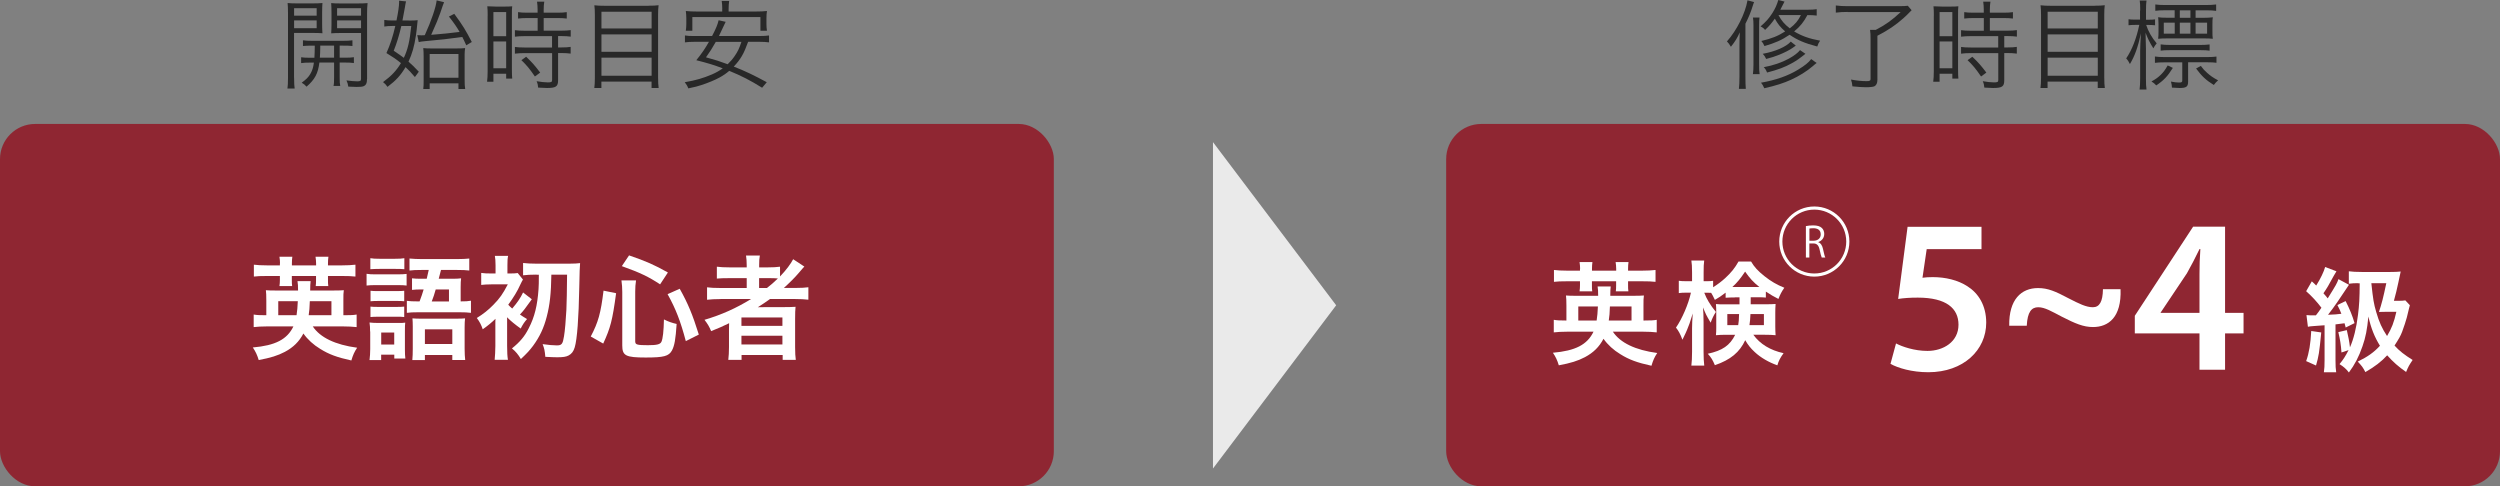
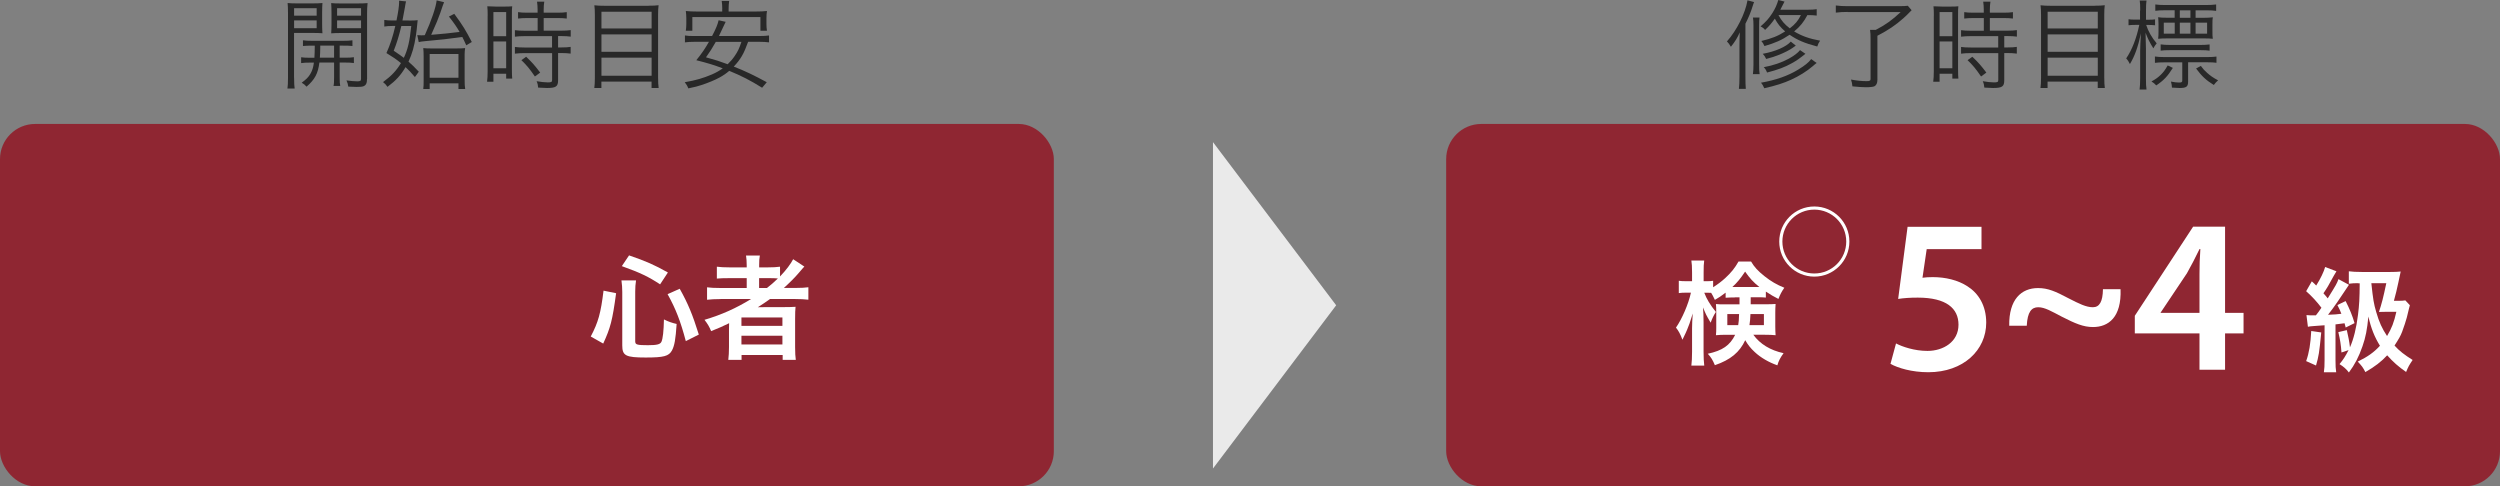
<svg xmlns="http://www.w3.org/2000/svg" viewBox="0 0 397.74 77.37">
  <rect x="0" y="0" width="397.74" height="77.37" fill="#808080" stroke="none" />
  <defs>
    <style>.c{fill:#fff;}.d{fill:none;stroke:#fff;stroke-miterlimit:10;stroke-width:.5px;}.e{fill:#282828;}.f{fill:#8f2632;}.g{fill:#eaeaea;}</style>
  </defs>
  <g id="a">
    <rect class="f" x="230.08" y="19.72" width="167.66" height="57.65" rx="5.59" ry="5.59" />
    <polygon class="g" points="212.58 48.57 192.98 22.61 192.98 74.54 212.58 48.57" />
    <path class="e" d="M46.79,12.36c0,.85.03,1.33.09,1.73h-1.15c.06-.42.09-.9.09-1.73V2.18c0-.76-.02-1.21-.06-1.7.42.05.85.06,1.63.06h2.35c.76,0,1.13-.02,1.56-.06-.03.43-.05.9-.05,1.47v1.9c0,.62.02,1.05.05,1.44-.37-.03-.9-.05-1.56-.05h-2.96v7.11ZM46.79,2.49h3.59v-1.19h-3.59v1.19ZM46.79,4.49h3.59v-1.25h-3.59v1.25ZM49.67,7.26c-.65,0-1.12.02-1.47.06v-.91c.42.06.77.08,1.47.08h4.91c.71,0,1.05-.02,1.49-.08v.91c-.36-.05-.82-.06-1.47-.06h-.56v1.92h.77c.71,0,1.12-.02,1.49-.08v.93c-.39-.06-.81-.08-1.49-.08h-.77v2.39c0,.7.02,1.04.09,1.33h-1.07c.08-.33.09-.68.09-1.33v-2.39h-2.34c-.2,1.73-.73,2.71-2.04,3.84-.25-.28-.43-.43-.77-.63.73-.54,1.05-.87,1.35-1.36.31-.5.5-1.1.59-1.84h-.54c-.68,0-1.1.02-1.49.08v-.93c.37.06.79.08,1.49.08h.62q.05-.74.06-1.92h-.4ZM50.95,7.26v.36c0,.48-.03,1.04-.06,1.56h2.26v-1.92h-2.2ZM58.39,12.56c0,.67-.15.99-.56,1.16-.22.08-.45.11-1.1.11-.19,0-1.01-.03-1.32-.05-.06-.4-.12-.64-.29-.99.6.09,1.3.15,1.72.15.5,0,.6-.08.6-.43v-7.26h-3.17c-.65,0-1.15.02-1.58.05.03-.45.05-.82.05-1.44v-1.9c0-.57-.02-.96-.05-1.47.43.05.82.06,1.6.06h2.56c.77,0,1.19-.02,1.63-.06-.06.57-.08,1.01-.08,1.7v10.38ZM53.63,2.49h3.81v-1.19h-3.81v1.19ZM53.63,4.49h3.81v-1.25h-3.81v1.25Z" />
    <path class="e" d="M65.03,3.27c.71,0,1.1-.02,1.42-.06q-.17,1.77-.28,2.45c-.26,1.72-.6,2.91-1.18,4.15.56.48.87.79,1.64,1.6l-.62.85c-.65-.76-.91-1.05-1.49-1.58-.77,1.3-1.5,2.11-2.87,3.14-.22-.33-.42-.54-.71-.76,1.33-.98,2.12-1.81,2.85-3.02-.76-.62-1.21-.93-2.31-1.6.59-1.32,1.01-2.57,1.41-4.31h-.51c-.46,0-.85.03-1.24.09v-1.05c.4.06.76.09,1.27.09h.67c.28-1.35.42-2.35.42-2.96,0-.05,0-.11-.02-.19l1.12.11c-.08.28-.09.42-.17.9-.09.53-.22,1.22-.4,2.14h.99ZM63.85,4.14c-.31,1.35-.71,2.69-1.21,3.93.84.57,1.12.76,1.61,1.13.63-1.36.93-2.6,1.18-5.06h-1.58ZM66.39,5.59c.22.02.37.03.65.03.09,0,.33-.02.54-.02,1.07-2.35,1.78-4.48,1.89-5.54l1.18.29q-.15.34-.59,1.67c-.33.93-.63,1.69-1.46,3.52,2.23-.19,2.57-.22,4.52-.46-.51-.87-.84-1.35-1.7-2.45l.85-.43c1.35,1.83,1.83,2.62,2.79,4.48l-.88.53c-.29-.65-.37-.81-.63-1.33-2.51.34-3.16.42-5.95.67-.53.05-.73.08-.98.15l-.23-1.1ZM68.36,14.16h-1.02c.05-.33.06-.73.06-1.38v-3.69c0-.65-.02-1.08-.06-1.44.37.05.81.06,1.38.06h3.81c.74,0,1.18-.02,1.47-.06-.05.25-.08.77-.08,1.01v3.89c0,.82.02,1.24.09,1.61h-1.07v-.9h-4.58v.9ZM68.36,12.37h4.58v-3.78h-4.58v3.78Z" />
    <path class="e" d="M77.59,2.49c0-.65-.02-1.08-.06-1.49q.33.03,1.42.05h1.15c.79,0,1.05-.02,1.39-.05-.05.37-.05.62-.05,1.52v8.49c0,.74.02,1.15.05,1.49h-.96v-.77h-2.03v1.27h-1.01c.06-.46.09-.99.09-1.64V2.49ZM78.5,5.76h2.03V1.92h-2.03v3.84ZM78.5,10.86h2.03v-4.26h-2.03v4.26ZM83.91,2.87c-.54,0-1.1.03-1.49.08v-1.02c.39.06.82.09,1.47.09h1.64v-.5c0-.48-.03-.84-.09-1.25h1.15c-.06.4-.09.74-.09,1.25v.5h2.2c.64,0,1.07-.03,1.47-.09v1.02c-.4-.05-.88-.08-1.47-.08h-2.2v2.01h2.74c.68,0,1.18-.03,1.56-.09v1.04c-.42-.06-.87-.09-1.5-.09h-.51v1.81h.48c.68,0,1.13-.03,1.52-.09v1.07c-.45-.06-.87-.09-1.52-.09h-.48v4.34c0,.99-.34,1.22-1.78,1.22-.25,0-.5-.02-1.39-.06-.03-.4-.09-.68-.25-1.02.6.11,1.3.19,1.77.19.59,0,.7-.06.7-.4v-4.26h-4.37c-.57,0-1.1.03-1.55.09v-1.07c.39.06.85.09,1.56.09h4.35v-1.81h-4.35c-.64,0-1.1.03-1.56.09v-1.04c.39.06.9.09,1.56.09h2.06v-2.01h-1.63ZM85.1,12.17c-.81-1.18-1.24-1.72-2.15-2.6l.76-.54c.93.88,1.44,1.46,2.23,2.52l-.84.62Z" />
    <path class="e" d="M103.17.91c.73,0,1.16-.02,1.61-.08-.06.45-.08.85-.08,1.42v10.11c0,.73.03,1.18.09,1.64h-1.13v-1.02h-7.98v1.02h-1.13c.06-.45.09-.9.09-1.58V2.37c0-.65-.02-1.07-.08-1.53.5.06.94.08,1.66.08h6.94ZM103.67,4.54V1.87h-7.98v2.66h7.98ZM95.69,8.24h7.98v-2.77h-7.98v2.77ZM95.69,12.05h7.98v-2.88h-7.98v2.88Z" />
    <path class="e" d="M119.02,6.66c-.68,1.9-1.18,2.77-2.28,3.93,1.97.79,3.21,1.38,5.25,2.49l-.74.88c-1.83-1.15-3.3-1.9-5.23-2.69-.48.42-.99.76-1.56,1.07-.71.39-1.8.84-2.83,1.18-.62.2-1.08.33-2.12.54-.15-.39-.31-.65-.57-.98,1.8-.31,2.94-.65,4.35-1.25.64-.28,1.15-.57,1.7-.96-1.42-.54-2.45-.85-4.21-1.29.96-1.21,1.33-1.75,2.01-2.93h-2.26c-.67,0-1.1.03-1.56.09v-1.1c.43.08.82.09,1.56.09h2.76c.62-1.19.88-1.81,1.04-2.51l1.12.25q-.11.22-.25.53l-.82,1.73h6.41c.73,0,1.15-.03,1.56-.09v1.1c-.43-.06-.9-.09-1.56-.09h-1.75ZM114.91,1.44c0-.51-.03-.88-.09-1.29h1.19c-.06.36-.09.76-.09,1.29v.39h4.43c.65,0,1.12-.02,1.67-.08-.06.36-.08.73-.08,1.18v.88c0,.39.02.74.08,1.08h-1.04v-2.17h-10.83v2.17h-1.04c.05-.36.08-.7.08-1.08v-.88c0-.42-.03-.81-.08-1.18.54.06,1.02.08,1.66.08h4.13v-.39ZM113.88,6.66c-.6,1.05-.87,1.49-1.56,2.46,1.49.4,2.21.64,3.45,1.1.46-.45.81-.85,1.15-1.36.46-.68.67-1.1,1.04-2.2h-4.07Z" />
    <path class="e" d="M276.74,7.43c0-.81.02-1.55.05-2.28-.39.88-.73,1.44-1.41,2.29-.23-.39-.4-.62-.63-.85,1.56-1.75,2.93-4.48,3.27-6.54l1.05.28c-.09.2-.11.28-.23.65-.29.94-.6,1.7-1.15,2.8v8.44c0,.93.02,1.38.06,1.92h-1.1c.06-.56.09-1.04.09-1.9v-4.82ZM279.93,2.79c-.05.4-.06.7-.06,1.32v6.1c0,.81.01,1.13.08,1.58h-1.07c.06-.48.09-.84.09-1.58v-6.09c0-.62-.02-.91-.08-1.33h1.04ZM289.05,2.48c-.48-.06-.87-.08-1.5-.08-.6,1.13-1.15,1.81-2.11,2.6,1.22.73,2.38,1.15,4.13,1.47-.2.29-.34.56-.45.93-2.04-.54-3.14-1.01-4.4-1.87-1.24.84-2.28,1.3-4,1.8-.16-.36-.28-.56-.5-.81,1.64-.39,2.62-.77,3.79-1.52-.76-.67-1.16-1.16-1.64-2.03-.56.77-.88,1.16-1.56,1.8-.11-.19-.36-.39-.71-.57.85-.73,1.33-1.27,1.86-2.09.46-.73.73-1.32.96-2.11l.99.25c-.33.64-.36.73-.67,1.3h4.21c.79,0,1.21-.03,1.58-.09v1.02ZM289.02,10.02c-.2.15-.31.23-.62.51-.94.81-2.18,1.58-3.44,2.15-1.18.54-2.42.94-4.27,1.36-.17-.39-.31-.64-.53-.88,2.42-.43,4.31-1.1,5.93-2.09,1.05-.64,1.66-1.13,2.06-1.67l.87.62ZM285.71,7.25q-.15.11-.5.36c-.42.31-1.36.79-2.14,1.1-.68.28-1.19.43-2.08.67-.15-.33-.26-.51-.54-.82,2.01-.37,3.69-1.1,4.46-1.94l.79.63ZM287.24,8.56c-1.02.81-1.41,1.08-2.15,1.49-1.13.64-2.25,1.05-3.96,1.49-.15-.4-.29-.62-.53-.85,1.56-.29,2.82-.73,4-1.36.82-.45,1.46-.94,1.78-1.36l.87.6ZM282.95,2.4c.48.9.93,1.44,1.8,2.11.88-.68,1.32-1.21,1.77-2.11h-3.56Z" />
    <path class="e" d="M293.96,1.9c-.71,0-1.25.03-1.89.11V.87c.59.08,1.15.11,1.89.11h8.08c.77,0,1.19-.02,1.49-.06l.6.71c-.68.7-.88.88-1.27,1.24-1.3,1.15-2.39,1.89-4.17,2.82v7c0,.53-.16.87-.48,1.04-.2.09-.67.15-1.35.15-.53,0-1.22-.05-2.15-.14-.03-.43-.09-.65-.22-1.08.96.17,1.7.25,2.48.25.5,0,.63-.08.63-.34v-6.29c0-.65-.01-1.07-.08-1.53h.91c1.5-.77,2.6-1.55,3.96-2.83h-8.46Z" />
    <path class="e" d="M307.67,2.49c0-.65-.02-1.08-.06-1.49q.33.03,1.42.05h1.15c.79,0,1.05-.02,1.39-.05-.05.37-.05.62-.05,1.52v8.49c0,.74.02,1.15.05,1.49h-.96v-.77h-2.03v1.27h-1.01c.06-.46.09-.99.09-1.64V2.49ZM308.58,5.76h2.03V1.92h-2.03v3.84ZM308.58,10.86h2.03v-4.26h-2.03v4.26ZM313.99,2.87c-.54,0-1.1.03-1.49.08v-1.02c.39.06.82.09,1.47.09h1.64v-.5c0-.48-.03-.84-.09-1.25h1.15c-.06.4-.09.74-.09,1.25v.5h2.2c.63,0,1.07-.03,1.47-.09v1.02c-.4-.05-.88-.08-1.47-.08h-2.2v2.01h2.74c.68,0,1.18-.03,1.56-.09v1.04c-.42-.06-.87-.09-1.5-.09h-.51v1.81h.48c.68,0,1.13-.03,1.52-.09v1.07c-.45-.06-.87-.09-1.52-.09h-.48v4.34c0,.99-.34,1.22-1.78,1.22-.25,0-.5-.02-1.39-.06-.03-.4-.09-.68-.25-1.02.6.11,1.3.19,1.77.19.59,0,.7-.06.7-.4v-4.26h-4.37c-.57,0-1.1.03-1.55.09v-1.07c.39.06.85.09,1.56.09h4.35v-1.81h-4.35c-.63,0-1.1.03-1.56.09v-1.04c.39.06.9.09,1.56.09h2.06v-2.01h-1.63ZM315.18,12.17c-.81-1.18-1.24-1.72-2.15-2.6l.76-.54c.93.88,1.44,1.46,2.23,2.52l-.84.62Z" />
    <path class="e" d="M333.25.91c.73,0,1.16-.02,1.61-.08-.06.45-.08.85-.08,1.42v10.11c0,.73.03,1.18.09,1.64h-1.13v-1.02h-7.98v1.02h-1.13c.06-.45.09-.9.09-1.58V2.37c0-.65-.02-1.07-.08-1.53.5.06.95.08,1.66.08h6.94ZM333.75,4.54V1.87h-7.98v2.66h7.98ZM325.77,8.24h7.98v-2.77h-7.98v2.77ZM325.77,12.05h7.98v-2.88h-7.98v2.88Z" />
    <path class="e" d="M340.5,1.69c0-.87-.02-1.25-.08-1.6h1.08c-.06.4-.08.82-.08,1.58v1.47h.43c.46,0,.71-.02,1.01-.06v.94c-.33-.03-.62-.05-.99-.05h-.42c.31.98.88,2,1.67,2.93-.25.29-.34.45-.53.79-.6-.96-.85-1.47-1.24-2.48.05,1.49.06,1.89.06,2.49v4.74c0,.84.02,1.38.09,1.8h-1.1c.06-.45.09-.98.09-1.8v-4.34c0-.65.05-1.64.12-2.79-.48,2.23-.99,3.62-1.75,4.88-.2-.42-.36-.65-.59-.9.91-1.33,1.63-3.16,2.08-5.33h-.64c-.46,0-.8.02-1.07.06v-.96c.25.05.56.06,1.07.06h.76v-1.46ZM345.7,10.79c-.84,1.35-1.47,2.01-2.65,2.8-.25-.28-.39-.39-.76-.63.71-.39,1.02-.62,1.5-1.08.46-.46.68-.77,1.08-1.47l.82.39ZM348.12,12.98c0,.82-.28,1.02-1.38,1.02-.28,0-.68-.02-1.19-.06-.02-.34-.06-.6-.16-.96.57.11.91.15,1.27.15.43,0,.53-.06.53-.33v-2.88h-2.83c-.68,0-1.13.02-1.52.08v-1.01c.43.06.84.09,1.5.09h6.8c.6,0,1.04-.02,1.49-.08v.99c-.39-.06-.79-.08-1.46-.08h-3.05v3.05ZM349.31,2.83h1.32c.56,0,.98-.02,1.42-.08-.06.31-.06.56-.06,1.1v1.1c0,.56,0,.85.06,1.22-.45-.05-.79-.06-1.44-.06h-5.82c-.64,0-1.01.02-1.44.06.05-.39.06-.67.06-1.16v-1.15c0-.46-.03-.81-.06-1.12.34.06.74.08,1.39.08h1.24v-1.19h-1.47c-.67,0-1.21.03-1.61.09V.71c.42.06.93.09,1.59.09h6.46c.63,0,1.19-.03,1.63-.09v1.02c-.39-.06-.93-.09-1.58-.09h-1.69v1.19ZM343.75,7.06c.42.06.85.09,1.49.09h4.8c.6,0,1.02-.02,1.5-.08v.99c-.4-.06-.77-.08-1.44-.08h-4.88c-.68,0-1.08.02-1.47.08v-1.01ZM344.25,3.61v1.75h1.74v-1.75h-1.74ZM346.8,1.64v1.19h1.69v-1.19h-1.69ZM346.8,5.36h1.69v-1.75h-1.69v1.75ZM349.31,5.36h1.83v-1.75h-1.83v1.75ZM350.15,10.49c.37.51.56.71.96,1.07.59.53.98.79,1.78,1.22-.26.22-.45.43-.68.74-1.21-.74-1.92-1.39-2.82-2.62l.76-.42Z" />
    <rect class="f" y="19.72" width="167.66" height="57.65" rx="5.59" ry="5.59" />
  </g>
  <g id="b">
-     <path class="c" d="M256.6,52.77c1.17,1.76,3.55,2.92,7.06,3.39-.45.68-.65,1.13-.92,2.03-2.25-.49-3.57-.97-4.95-1.84-1.08-.65-2-1.49-2.68-2.45-.67,1.28-1.6,2.2-2.95,2.92-1.12.59-2.27.95-4.16,1.3-.25-.83-.5-1.35-.94-2,3.58-.31,5.47-1.28,6.46-3.35h-4.2c-.86,0-1.48.04-2.12.11v-2c.5.09.95.11,1.87.11h.14v-2.34c0-.85-.02-1.22-.07-1.64.47.04.79.05,1.75.05h3.37c0-.72-.02-1.06-.09-1.49h2.09q-.07.49-.07,1.49h3.6c.94,0,1.26-.02,1.75-.05-.07.43-.07.74-.07,1.62v2.36h.22c.95,0,1.39-.02,1.89-.11v2c-.67-.07-1.3-.11-2.16-.11h-4.81ZM251.39,42.75c0-.38-.04-.7-.09-1.06h2.05c-.05.34-.07.68-.07,1.06v.31h3.85v-.31c0-.36-.04-.7-.09-1.06h2.05c-.05.32-.07.68-.07,1.06v.31h2.23c.92,0,1.51-.04,2.14-.11v1.89c-.61-.07-1.17-.09-2.14-.09h-2.23v.63c0,.4,0,.63.05.97h-2c.04-.29.05-.56.05-.95v-.65h-3.85v.61c0,.45,0,.7.05.99h-2.02c.05-.32.07-.61.07-.97v-.63h-2.05c-.99,0-1.55.02-2.09.09v-1.89c.59.07,1.17.11,2.09.11h2.05v-.31ZM254.02,50.99c.11-.74.16-1.28.2-2.23h-3.12v2.23h2.92ZM259.57,50.99v-2.23h-3.44c-.04,1.12-.07,1.49-.18,2.23h3.62Z" />
    <path class="c" d="M276,47.32c-.72,0-.97.02-1.46.05v-.81c-.77.59-1.01.74-1.71,1.15-.31-.63-.38-.79-.59-1.12-.29-.02-.41-.02-.63-.02h-.47c.4,1.04.9,1.87,1.85,3.06-.36.56-.59,1.04-.83,1.71-.74-1.26-.74-1.28-1.22-2.43.05.54.09,1.33.09,2.39v4.66c0,.95.04,1.64.11,2.21h-2.05c.07-.58.11-1.3.11-2.21v-3.73c0-.59.04-1.49.11-2.36-.5,1.6-.56,1.78-.88,2.54-.07.2-.32.74-.76,1.64-.36-.94-.59-1.37-1.03-1.93.95-1.35,2-3.78,2.38-5.56h-.72c-.54,0-.88.02-1.21.07v-1.96c.34.05.63.07,1.21.07h.9v-1.4c0-.94-.04-1.42-.11-1.89h2.04c-.07.5-.09,1.01-.09,1.87v1.42h.54c.43,0,.67-.02.97-.07v1.03c.65-.41,1.3-.88,1.93-1.46.95-.88,1.51-1.57,2.11-2.63h2c.5.86,1.08,1.49,2.12,2.32,1.04.83,1.98,1.37,3.17,1.85-.41.58-.68,1.1-.94,1.78-.77-.4-1.26-.67-2-1.17v.95c-.41-.04-.74-.05-1.46-.05h-.95v1.12h2.38c.74,0,1.12-.02,1.58-.05-.04.54-.05.92-.05,1.39v2.21c0,.61.02.86.05,1.37-.52-.05-.95-.07-1.69-.07h-1.85c1.08,1.49,2.7,2.47,4.81,2.93-.5.68-.79,1.22-.99,1.93-1.35-.47-2.65-1.22-3.6-2.11-.68-.63-1.1-1.17-1.51-1.89-.88,1.91-2.34,3.13-4.83,3.98-.34-.81-.59-1.24-1.13-1.82,2.34-.5,3.53-1.33,4.36-3.02h-1.4c-.7,0-1.13.02-1.66.07.04-.47.05-.74.05-1.15v-2.57c0-.5-.02-.79-.05-1.24.47.05.67.05,1.55.05h2.2v-1.12h-.72ZM274.81,49.97v1.76h1.73c.09-.54.11-.79.14-1.76h-1.87ZM279.48,45.66h.43c-.97-.77-1.53-1.39-2.27-2.45-.7,1.06-1.26,1.75-2.03,2.45h3.87ZM278.49,49.97c-.04.81-.07,1.21-.16,1.76h2.3v-1.76h-2.14Z" />
    <path class="c" d="M366.97,50.13c.43.04.58.04,1.19.04h.29c.34-.43.49-.63.88-1.21-.72-.95-1.49-1.8-2.43-2.63l.9-1.57c.36.32.47.43.7.67.68-1.08,1.24-2.25,1.42-2.95l1.8.68c-.16.25-.23.36-.45.76-.76,1.42-1.08,1.96-1.62,2.74.34.38.43.49.68.81,1.37-2.2,1.46-2.36,1.71-3.06l1.67.9c-.11.14-.58.85-1.8,2.68-.34.52-1.17,1.64-1.53,2.09,1.04-.04,1.48-.07,2.12-.16-.2-.52-.29-.74-.63-1.39l1.31-.63c.63,1.24,1.1,2.38,1.42,3.51l-1.41.7c-.09-.32-.11-.43-.18-.68-.74.09-1.22.14-1.44.18v5.69c0,.92.02,1.35.11,1.93h-1.96c.09-.59.11-1.04.11-1.93v-5.55l-.58.04c-.63.05-1.04.09-1.21.09-.45.04-.58.04-.86.11l-.23-1.85ZM369.3,52.89c-.32,3.31-.4,3.76-.83,5.26l-1.57-.7c.47-1.33.7-2.72.81-4.79l1.58.23ZM375.18,45.05c-.63,0-.97.02-1.49.09v-1.98c.54.07,1.13.11,2.09.11h4.45c.74,0,1.26-.02,1.71-.07q-.13.56-.36,1.69c-.18.9-.5,2.21-.72,2.97h.65c.56,0,.88-.02,1.17-.07l.72.77q-.04.13-.13.49-.05.2-.36,1.48c-.09.38-.47,1.53-.74,2.25-.25.65-.47,1.04-1.21,2.2.76.85,1.6,1.49,2.88,2.29-.61.92-.65.99-1.04,1.91-1.21-.83-2.07-1.6-3.01-2.65-.95,1.03-1.94,1.78-3.47,2.67-.41-.79-.54-.95-1.21-1.67,1.58-.77,2.58-1.48,3.53-2.52-.86-1.39-1.42-2.79-1.84-4.65-.2,2.07-.43,3.29-.94,4.74-.58,1.67-1.22,2.9-2.16,4.16-.45-.58-.79-.88-1.49-1.33.61-.74.94-1.26,1.44-2.23l-1.13.38c-.09-1.28-.22-2.05-.5-3.24l1.35-.32c.25,1.08.4,1.82.5,2.74.58-1.3,1.03-3.1,1.28-5.19.2-1.58.25-2.54.27-4.99h-.23ZM377.27,45.05c.29,2.68.38,3.22.77,4.57.47,1.64.94,2.65,1.73,3.84.74-1.24,1.1-2.16,1.48-3.85h-1.82c-.5,0-.59,0-.95.02.45-1.35.67-2.2,1.17-4.57h-2.38Z" />
    <path class="c" d="M315.28,39.64h-8.75l-.67,4.55c.52-.07.98-.1,1.64-.1,2,0,3.99.46,5.53,1.47,1.71,1.09,2.97,3.01,2.97,5.78,0,4.34-3.6,7.88-9.21,7.88-2.63,0-4.83-.67-6.02-1.33l.88-3.25c.98.52,2.94,1.19,5,1.19,2.52,0,4.94-1.44,4.94-4.17,0-2.59-1.92-4.31-6.48-4.31-1.26,0-2.21.07-3.12.21l1.5-11.48h11.76v3.57Z" />
    <path class="c" d="M319.66,51.82c-.07-4.17,1.92-5.99,4.58-5.99,1.58,0,2.77.52,4.9,1.65,1.64.84,2.76,1.4,3.82,1.4s1.58-.88,1.61-2.87h2.8c.17,4.48-1.93,6.02-4.38,6.02-1.54,0-2.83-.56-4.97-1.65-1.61-.84-2.7-1.5-3.75-1.5s-1.71.73-1.82,2.94h-2.8Z" />
    <path class="c" d="M349.93,58.82v-5.78h-10.29v-2.8l9.28-14.18h5.08v13.72h2.94v3.26h-2.94v5.78h-4.06ZM349.93,49.79v-6.2c0-1.29.04-2.63.14-3.96h-.14c-.7,1.44-1.29,2.59-2,3.85l-4.17,6.23-.03.07h6.2Z" />
-     <path class="c" d="M289.28,38.54c.39.13.63.51.75,1.06.16.73.27,1.18.37,1.37h-.57c-.08-.15-.19-.59-.33-1.22-.15-.71-.43-1.02-1.02-1.02h-.62v2.24h-.55v-5c.31-.07.75-.11,1.15-.11.66,0,1.09.13,1.39.41.24.22.38.57.38.94,0,.67-.41,1.1-.95,1.3v.02ZM288.51,38.3c.71,0,1.16-.4,1.16-1.01,0-.75-.57-.98-1.18-.98-.3,0-.51.03-.62.05v1.94h.65Z" />
    <circle class="d" cx="288.65" cy="38.43" r="5.33" />
-     <path class="c" d="M49.76,51.93c1.17,1.76,3.55,2.92,7.06,3.39-.45.68-.65,1.13-.92,2.03-2.25-.49-3.56-.97-4.95-1.84-1.08-.65-2-1.49-2.68-2.45-.67,1.28-1.6,2.2-2.95,2.92-1.12.59-2.27.95-4.16,1.3-.25-.83-.5-1.35-.94-2,3.58-.31,5.47-1.28,6.46-3.35h-4.2c-.86,0-1.48.04-2.12.11v-2c.5.09.95.11,1.87.11h.14v-2.34c0-.85-.02-1.22-.07-1.64.47.04.79.05,1.75.05h3.37c0-.72-.02-1.06-.09-1.49h2.09q-.07.49-.07,1.49h3.6c.94,0,1.26-.02,1.75-.05-.07.43-.07.74-.07,1.62v2.36h.22c.96,0,1.39-.02,1.89-.11v2c-.67-.07-1.3-.11-2.16-.11h-4.81ZM44.55,41.91c0-.38-.04-.7-.09-1.06h2.05c-.05.34-.07.68-.07,1.06v.31h3.85v-.31c0-.36-.04-.7-.09-1.06h2.05c-.05.32-.07.68-.07,1.06v.31h2.23c.92,0,1.51-.04,2.14-.11v1.89c-.61-.07-1.17-.09-2.14-.09h-2.23v.63c0,.4,0,.63.05.97h-2c.04-.29.05-.56.05-.95v-.65h-3.85v.61c0,.45,0,.7.05.99h-2.02c.05-.32.07-.61.07-.97v-.63h-2.05c-.99,0-1.55.02-2.09.09v-1.89c.59.07,1.17.11,2.09.11h2.05v-.31ZM47.18,50.15c.11-.74.16-1.28.2-2.23h-3.11v2.23h2.92ZM52.73,50.15v-2.23h-3.44c-.04,1.12-.07,1.49-.18,2.23h3.62Z" />
-     <path class="c" d="M58.32,43.56c.43.07.77.09,1.44.09h3.4c.76,0,1.12-.02,1.53-.07v1.85c-.4-.05-.67-.07-1.44-.07h-3.49c-.63,0-1.01.02-1.44.07v-1.87ZM58.88,52.73c0-.56-.02-.97-.09-1.42.45.05.86.07,1.39.07h3.08c.7,0,.9,0,1.21-.05-.04.32-.05.63-.05,1.3v3.01c0,.67.02.94.07,1.4h-1.76v-.61h-2.09v.85h-1.85c.07-.56.11-1.12.11-1.75v-2.79ZM58.92,41.08c.45.07.77.09,1.49.09h2.43c.72,0,1.04-.02,1.49-.09v1.75c-.58-.05-.7-.05-1.49-.05h-2.43c-.65,0-1.04.02-1.49.05v-1.75ZM58.95,46.26c.36.04.59.05,1.19.05h3.02c.59,0,.83-.02,1.15-.05v1.67c-.45-.05-.56-.05-1.15-.05h-3.02c-.58,0-.83.02-1.19.05v-1.67ZM58.95,48.78c.36.04.59.05,1.19.05h3.02c.59,0,.83-.02,1.15-.05v1.66c-.45-.05-.56-.05-1.19-.05h-3.01c-.54,0-.83.02-1.17.05v-1.66ZM60.65,54.81h2.07v-1.91h-2.07v1.91ZM66.75,47.96c.32-.86.41-1.12.65-1.91h-.45c-.52,0-.99.02-1.4.07v-1.84c.43.05.85.07,1.44.07h.9q.18-.72.32-1.4h-1.17c-.86,0-1.33.02-1.89.09v-1.91c.61.05,1.21.09,2.02.09h5.49c.92,0,1.51-.04,2-.09v1.91c-.56-.07-1.03-.09-1.91-.09h-2.59c-.18.68-.29,1.15-.36,1.4h2.14c.63,0,1.04-.02,1.42-.07-.05.4-.07.74-.07,1.4v2.27c.86,0,1.1-.02,1.64-.11v1.93c-.59-.07-1.01-.09-1.76-.09h-6.66c-.83,0-1.24.02-1.78.09v-1.91c.54.07.88.09,1.78.09h.25ZM65.67,51.93c0-.54-.02-.88-.05-1.28.45.04.81.05,1.53.05h5.38c.79,0,1.1-.02,1.46-.05-.05.38-.07.85-.07,1.44v3.4c0,.76.04,1.33.09,1.78h-2.05v-.79h-4.36v.81h-2c.05-.5.07-1.1.07-1.82v-3.55ZM67.6,54.73h4.36v-2.34h-4.36v2.34ZM71.43,47.96v-1.91h-2.11c-.25.88-.32,1.08-.63,1.91h2.74Z" />
-     <path class="c" d="M80.68,50.76v4.27c0,.99.04,1.69.13,2.21h-2.11c.05-.59.11-1.39.11-2.21v-3.84q.02-.18.02-.47c-.61.59-1.13,1.03-2.03,1.67-.22-.68-.49-1.19-.94-1.8,1.03-.63,1.84-1.28,2.63-2.09,1.03-1.04,1.53-1.78,2.3-3.26h-2.59c-.65,0-1.26.04-1.64.09v-1.91c.52.07.81.09,1.67.09h.61v-1.31c0-.67-.04-1.1-.11-1.49h2.11c-.09.4-.11.74-.11,1.49v1.31h.36c.61,0,.95-.02,1.28-.07l.83,1.04c-.11.16-.2.36-.4.76-.49,1.1-1.1,2.09-1.94,3.24.2.22.29.31.63.61.86-1.01,1.3-1.66,1.73-2.56l1.39,1.08c-1.19,1.64-1.22,1.71-1.89,2.43.36.25.56.38,1.13.72-.4.45-.68.86-1.01,1.51-.88-.63-1.57-1.19-2.18-1.8l.02.27ZM85.36,43.69c-.88,0-1.6.04-2.14.11v-1.96c.56.07,1.3.11,2.14.11h5.2c.76,0,1.4-.04,1.73-.09q-.07.5-.13,3.85c-.09,4.9-.34,8.26-.72,9.54-.2.67-.49,1.04-.97,1.3-.41.22-.88.29-1.82.29-.52,0-.76-.02-1.89-.07-.09-.99-.16-1.33-.43-2.02.92.13,1.66.2,2.27.2.76,0,.94-.22,1.13-1.44.14-.77.31-2.75.38-4.21.07-1.82.07-2.39.11-5.6h-2.5c-.04,2.97-.25,4.84-.74,6.7-.45,1.76-1.13,3.21-2.18,4.63-.54.72-.99,1.21-1.93,2.09-.41-.7-.83-1.21-1.42-1.69,1.26-1.01,2.04-1.93,2.68-3.22.92-1.78,1.37-3.6,1.55-6.21.04-.74.05-.92.05-2.29h-.38Z" />
    <path class="c" d="M93.98,53.55c1.21-2.3,1.6-3.73,2.04-7.31l2,.41c-.59,4.36-.9,5.51-2.05,8.01l-1.98-1.12ZM101.07,54.38c0,.45.34.54,2,.54,1.44,0,1.96-.13,2.16-.54.23-.5.36-1.69.4-3.56.77.38,1.26.54,2.02.72-.16,2.43-.34,3.46-.74,4.21-.5.92-1.3,1.13-4.18,1.13-3.19,0-3.73-.29-3.73-1.93v-8.5c0-.68-.04-1.12-.13-1.84h2.32c-.09.58-.13,1.13-.13,1.78v7.98ZM105.02,45.24c-1.8-1.19-3.13-1.84-6.09-2.9l1.15-1.71c2.68.92,4.03,1.51,6.18,2.72l-1.24,1.89ZM109.11,54.27c-.83-3.13-1.58-5.1-2.9-7.47l1.93-.86c1.33,2.38,2.02,4.05,3.04,7.29l-2.07,1.04Z" />
    <path class="c" d="M114.65,47.58c-.9,0-1.53.04-2.16.11v-1.98c.49.07,1.17.11,2.2.11h4.11v-1.57h-2.7c-.95,0-1.53.02-2.05.07v-1.89c.47.07,1.17.11,2.12.11h2.63v-.31c0-.7-.04-1.1-.11-1.58h2.2c-.09.47-.11.85-.11,1.58v.31h1.3c.92,0,1.5-.04,2.02-.11v1.55c.96-.99,1.71-2,2.09-2.74l1.78,1.17c-.13.13-.4.43-.81.92-.72.85-1.5,1.62-2.45,2.48h1.85c.94,0,1.48-.04,2.05-.11v1.98c-.59-.07-1.31-.11-2.23-.11h-3.87c-.68.49-1.13.79-1.94,1.31.4-.02.99-.02,1.46-.02h2.65c.86,0,1.37-.02,1.89-.05-.05.52-.07.95-.07,1.96v4.45c0,.94.04,1.55.11,2.03h-2.09v-.77h-6.54v.77h-2.11c.07-.59.11-1.24.11-2.03v-2.79c0-.29,0-.68.02-1.01-1.1.54-1.48.7-2.86,1.26-.31-.74-.54-1.13-1.06-1.8,2.74-.81,5.04-1.85,7.42-3.31h-4.83ZM117.96,51.84h6.52v-1.33h-6.52v1.33ZM117.96,54.8h6.52v-1.39h-6.52v1.39ZM122.03,45.81c.67-.52,1.15-.94,1.73-1.51-.49-.04-.79-.05-1.51-.05h-1.48v1.57h1.26Z" />
  </g>
</svg>